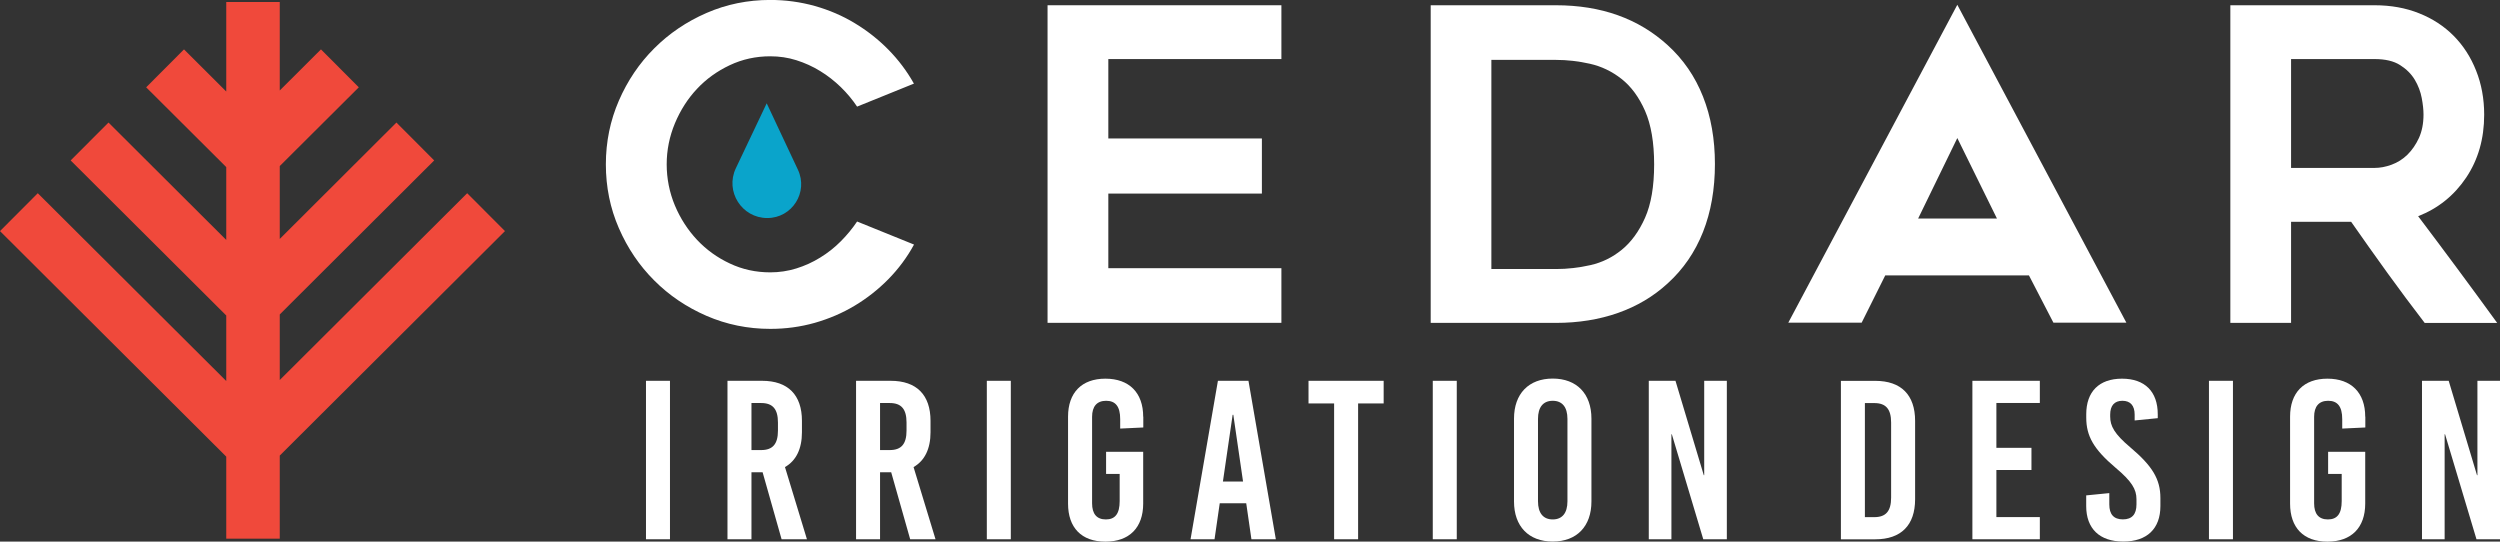
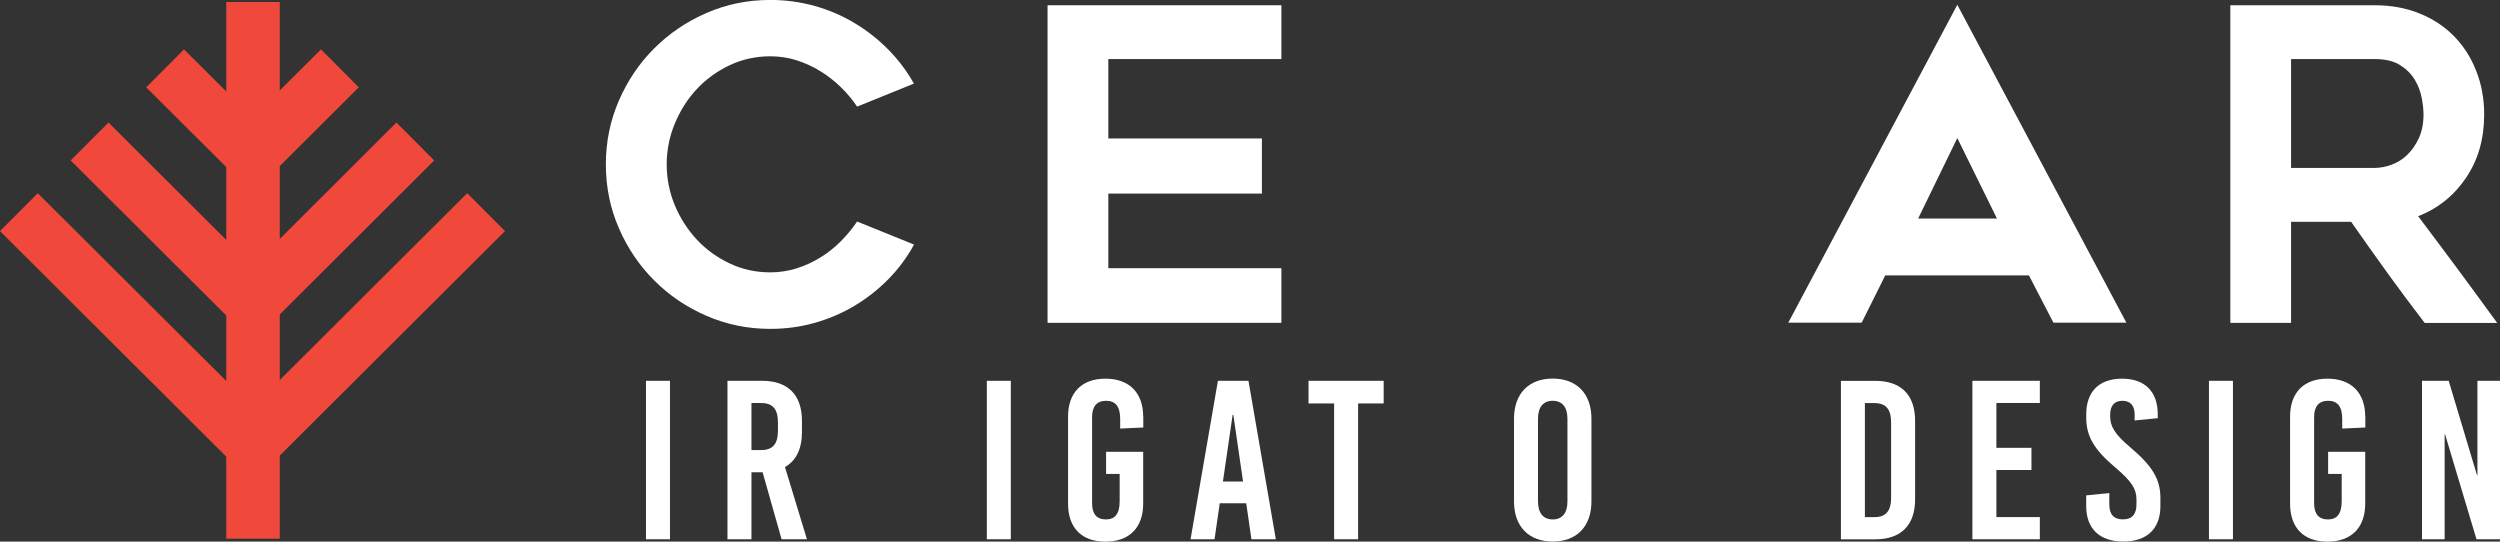
<svg xmlns="http://www.w3.org/2000/svg" id="Layer_2" viewBox="0 0 480.43 104.08">
  <rect x="0" y="0" width="480.43" height="104.08" fill="#333333" stroke="none" />
  <defs>
    <style>.cls-1{fill:#f0493b;}.cls-2{fill:#fff;}.cls-3{fill:#0aa4cb;}</style>
  </defs>
  <g id="Layer_1-2">
    <g id="Layer_1-2">
-       <path class="cls-3" d="M147.45,41.9h0c4.78,0,7.92-4.96,5.89-9.28l-6-12.77-5.93,12.48c-2.11,4.44,1.13,9.57,6.05,9.57h0Z" />
      <g>
        <path class="cls-2" d="M175.63,47.03c-1.33,2.45-2.98,4.65-4.92,6.63-1.95,1.97-4.1,3.67-6.46,5.08-2.36,1.42-4.92,2.51-7.67,3.3-2.76,.78-5.6,1.16-8.55,1.16-4.34,0-8.42-.84-12.25-2.5-3.84-1.67-7.19-3.93-10.05-6.8-2.87-2.86-5.13-6.21-6.8-10.05-1.67-3.84-2.5-7.92-2.5-12.26s.84-8.42,2.5-12.25c1.67-3.84,3.93-7.19,6.8-10.05,2.86-2.86,6.21-5.13,10.05-6.8s7.92-2.5,12.25-2.5c2.94,0,5.79,.39,8.55,1.16,2.76,.78,5.31,1.87,7.67,3.3,2.36,1.42,4.52,3.11,6.46,5.08s3.58,4.15,4.92,6.54l-10.92,4.42c-.89-1.33-1.94-2.59-3.13-3.75-1.2-1.16-2.51-2.2-3.96-3.08-1.44-.89-2.98-1.58-4.59-2.09s-3.28-.75-5-.75c-2.78,0-5.38,.57-7.79,1.71-2.42,1.14-4.52,2.65-6.29,4.54-1.78,1.89-3.19,4.1-4.25,6.63-1.05,2.53-1.58,5.16-1.58,7.88s.53,5.42,1.58,7.92c1.05,2.5,2.48,4.7,4.25,6.59,1.78,1.89,3.87,3.41,6.29,4.54,2.42,1.15,5.02,1.71,7.79,1.71,1.72,0,3.39-.25,5-.75s3.14-1.19,4.59-2.09c1.44-.88,2.77-1.93,3.96-3.13,1.19-1.19,2.23-2.46,3.13-3.8l10.92,4.42h0Z" />
        <path class="cls-2" d="M212.99,11.35v15.26h29.51v10.59h-29.51v14.34h33.26v10.5h-44.94V1.01h44.94V11.35h-33.26Z" />
-         <path class="cls-2" d="M299,62.04h-24.06V1.01h24.06c8.71,0,15.87,2.56,21.48,7.67,3,2.73,5.26,6.01,6.79,9.88,1.53,3.86,2.29,8.18,2.29,12.97s-.76,9.19-2.29,13.05c-1.53,3.86-3.79,7.16-6.79,9.88-2.72,2.5-5.9,4.39-9.53,5.67-3.63,1.28-7.62,1.92-11.94,1.92h0Zm-12.38-10.34h12.42c2.17,0,4.37-.25,6.59-.75,2.23-.5,4.24-1.49,6.04-2.96s3.3-3.52,4.46-6.13,1.75-6.03,1.75-10.26-.59-7.65-1.75-10.3c-1.16-2.63-2.67-4.68-4.51-6.13-1.83-1.44-3.86-2.42-6.09-2.92s-4.39-.74-6.51-.74h-12.42V51.71h0Z" />
        <path class="cls-2" d="M440.28,62.04h-11.67V1.01h27.72c3.12,0,5.98,.51,8.57,1.55,2.59,1.03,4.8,2.48,6.64,4.34s3.28,4.09,4.3,6.68c1.03,2.58,1.55,5.41,1.55,8.46,0,4.62-1.15,8.64-3.46,12.09-2.31,3.44-5.39,5.92-9.23,7.42,5.13,6.79,10.19,13.62,15.19,20.51h-13.93c-2.44-3.17-4.82-6.37-7.15-9.59s-4.65-6.51-6.98-9.84h-11.55v19.43h0Zm0-29.77h16.04c1.05,0,2.14-.2,3.28-.62,1.14-.42,2.15-1.05,3.04-1.92,.88-.87,1.62-1.94,2.21-3.21,.58-1.28,.88-2.77,.88-4.51,0-.89-.11-1.95-.34-3.17s-.67-2.39-1.33-3.5-1.61-2.06-2.83-2.83c-1.22-.78-2.85-1.16-4.91-1.16h-16.04v20.93h0Z" />
      </g>
      <polygon class="cls-1" points="89.78 37.13 53.76 73.03 53.76 60.43 83.44 30.83 76.18 23.55 53.76 45.92 53.76 31.91 68.95 16.78 61.68 9.49 53.76 17.39 53.76 .38 43.48 .38 43.48 17.59 35.36 9.49 28.09 16.78 43.48 32.11 43.48 46.11 20.85 23.55 13.58 30.83 43.48 60.63 43.48 73.22 7.26 37.13 0 44.41 43.48 87.75 43.48 103.52 53.76 103.52 53.76 87.55 97.04 44.41 89.78 37.13" />
      <path class="cls-2" d="M376.14,.92l32.49,61.09h-14.02l-4.7-9.08h-27.62l-4.53,9.08h-14.1L376.14,.92Zm7.62,41.08l-7.62-15.47-7.53,15.47h15.15Z" />
      <g>
        <path class="cls-2" d="M124.14,103.63v-30.45h4.61v30.45h-4.61Z" />
        <path class="cls-2" d="M146.54,90.75h-2.13v12.88h-4.61v-30.45h6.66c4.96,0,7.65,2.7,7.65,7.7v2.18c0,3.22-1.13,5.48-3.26,6.7l4.22,13.87h-4.87l-3.65-12.88h0Zm-2.13-4.26h1.87c2.22,0,3.22-1.17,3.22-3.74v-1.56c0-2.57-1-3.74-3.22-3.74h-1.87v9.05Z" />
-         <path class="cls-2" d="M171.25,90.75h-2.13v12.88h-4.61v-30.45h6.66c4.96,0,7.65,2.7,7.65,7.7v2.18c0,3.22-1.13,5.48-3.26,6.7l4.22,13.87h-4.87l-3.65-12.88h0Zm-2.13-4.26h1.87c2.22,0,3.22-1.17,3.22-3.74v-1.56c0-2.57-1-3.74-3.22-3.74h-1.87v9.05Z" />
        <path class="cls-2" d="M189.64,103.63v-30.45h4.61v30.45h-4.61Z" />
        <path class="cls-2" d="M219.71,80.06v2.09l-4.44,.21v-1.82c0-2.44-.91-3.52-2.7-3.52s-2.7,1.09-2.7,3.09v16.62c0,2,.87,3.09,2.65,3.09s2.65-1.09,2.65-3.52v-5.22h-2.61v-4.26h7.13v9.96c0,4.61-2.65,7.31-7.26,7.31s-7.18-2.7-7.18-7.31v-16.7c0-4.61,2.61-7.31,7.18-7.31s7.26,2.7,7.26,7.31h0Z" />
        <path class="cls-2" d="M240.49,103.63l-1-6.92h-5.09l-1,6.92h-4.61l5.26-30.45h5.87l5.26,30.45h-4.7Zm-5.48-11.09h3.87l-1.87-12.83h-.13l-1.87,12.83Z" />
        <path class="cls-2" d="M260.99,77.53v26.1h-4.61v-26.1h-4.92v-4.35h14.44v4.35h-4.92Z" />
-         <path class="cls-2" d="M275.34,103.63v-30.45h4.61v30.45h-4.61Z" />
        <path class="cls-2" d="M305.83,80.45v15.92c0,4.79-2.83,7.7-7.44,7.7s-7.44-2.91-7.44-7.7v-15.92c0-4.79,2.83-7.7,7.44-7.7s7.44,2.91,7.44,7.7Zm-10.27,.05v15.84c0,2.26,1.01,3.48,2.83,3.48s2.83-1.22,2.83-3.48v-15.84c0-2.26-1-3.48-2.83-3.48s-2.83,1.22-2.83,3.48Z" />
-         <path class="cls-2" d="M327.32,103.63l-6.04-20.18h-.08v20.18h-4.35v-30.45h5.13l5.44,18.14h.08v-18.14h4.35v30.45h-4.52Z" />
        <path class="cls-2" d="M360.38,73.19c4.96,0,7.65,2.7,7.65,7.7v15.05c0,5-2.7,7.7-7.65,7.7h-6.61v-30.45h6.61Zm-2,26.19h1.82c2.22,0,3.22-1.17,3.22-3.74v-14.44c0-2.57-1-3.74-3.22-3.74h-1.82v21.92Z" />
        <path class="cls-2" d="M383.65,77.45v8.61h6.74v4.26h-6.74v9.05h8.35v4.26h-12.96v-30.45h12.96v4.26h-8.35Z" />
        <path class="cls-2" d="M414.66,79.58v.78l-4.44,.44v-1.13c0-1.74-.83-2.65-2.35-2.65s-2.35,.91-2.35,2.65v.39c0,1.79,.78,3.31,3.87,5.91,4.22,3.57,5.78,6.09,5.78,9.75v1.53c0,4.35-2.57,6.82-7.13,6.82s-7.13-2.48-7.13-6.82v-2.05l4.44-.44v2.18c0,1.92,.87,2.87,2.61,2.87s2.61-.96,2.61-2.87v-1c0-1.92-.91-3.44-4-6.04-4.22-3.57-5.65-6.09-5.65-9.65v-.65c0-4.35,2.48-6.83,6.87-6.83s6.87,2.48,6.87,6.83v-.02Z" />
        <path class="cls-2" d="M424.5,103.63v-30.45h4.61v30.45h-4.61Z" />
        <path class="cls-2" d="M454.55,80.06v2.09l-4.44,.21v-1.82c0-2.44-.91-3.52-2.7-3.52s-2.7,1.09-2.7,3.09v16.62c0,2,.87,3.09,2.65,3.09s2.65-1.09,2.65-3.52v-5.22h-2.61v-4.26h7.13v9.96c0,4.61-2.65,7.31-7.26,7.31s-7.18-2.7-7.18-7.31v-16.7c0-4.61,2.61-7.31,7.18-7.31s7.26,2.7,7.26,7.31h0Z" />
        <path class="cls-2" d="M475.91,103.63l-6.04-20.18h-.08v20.18h-4.35v-30.45h5.13l5.44,18.14h.08v-18.14h4.35v30.45h-4.52Z" />
      </g>
    </g>
  </g>
</svg>